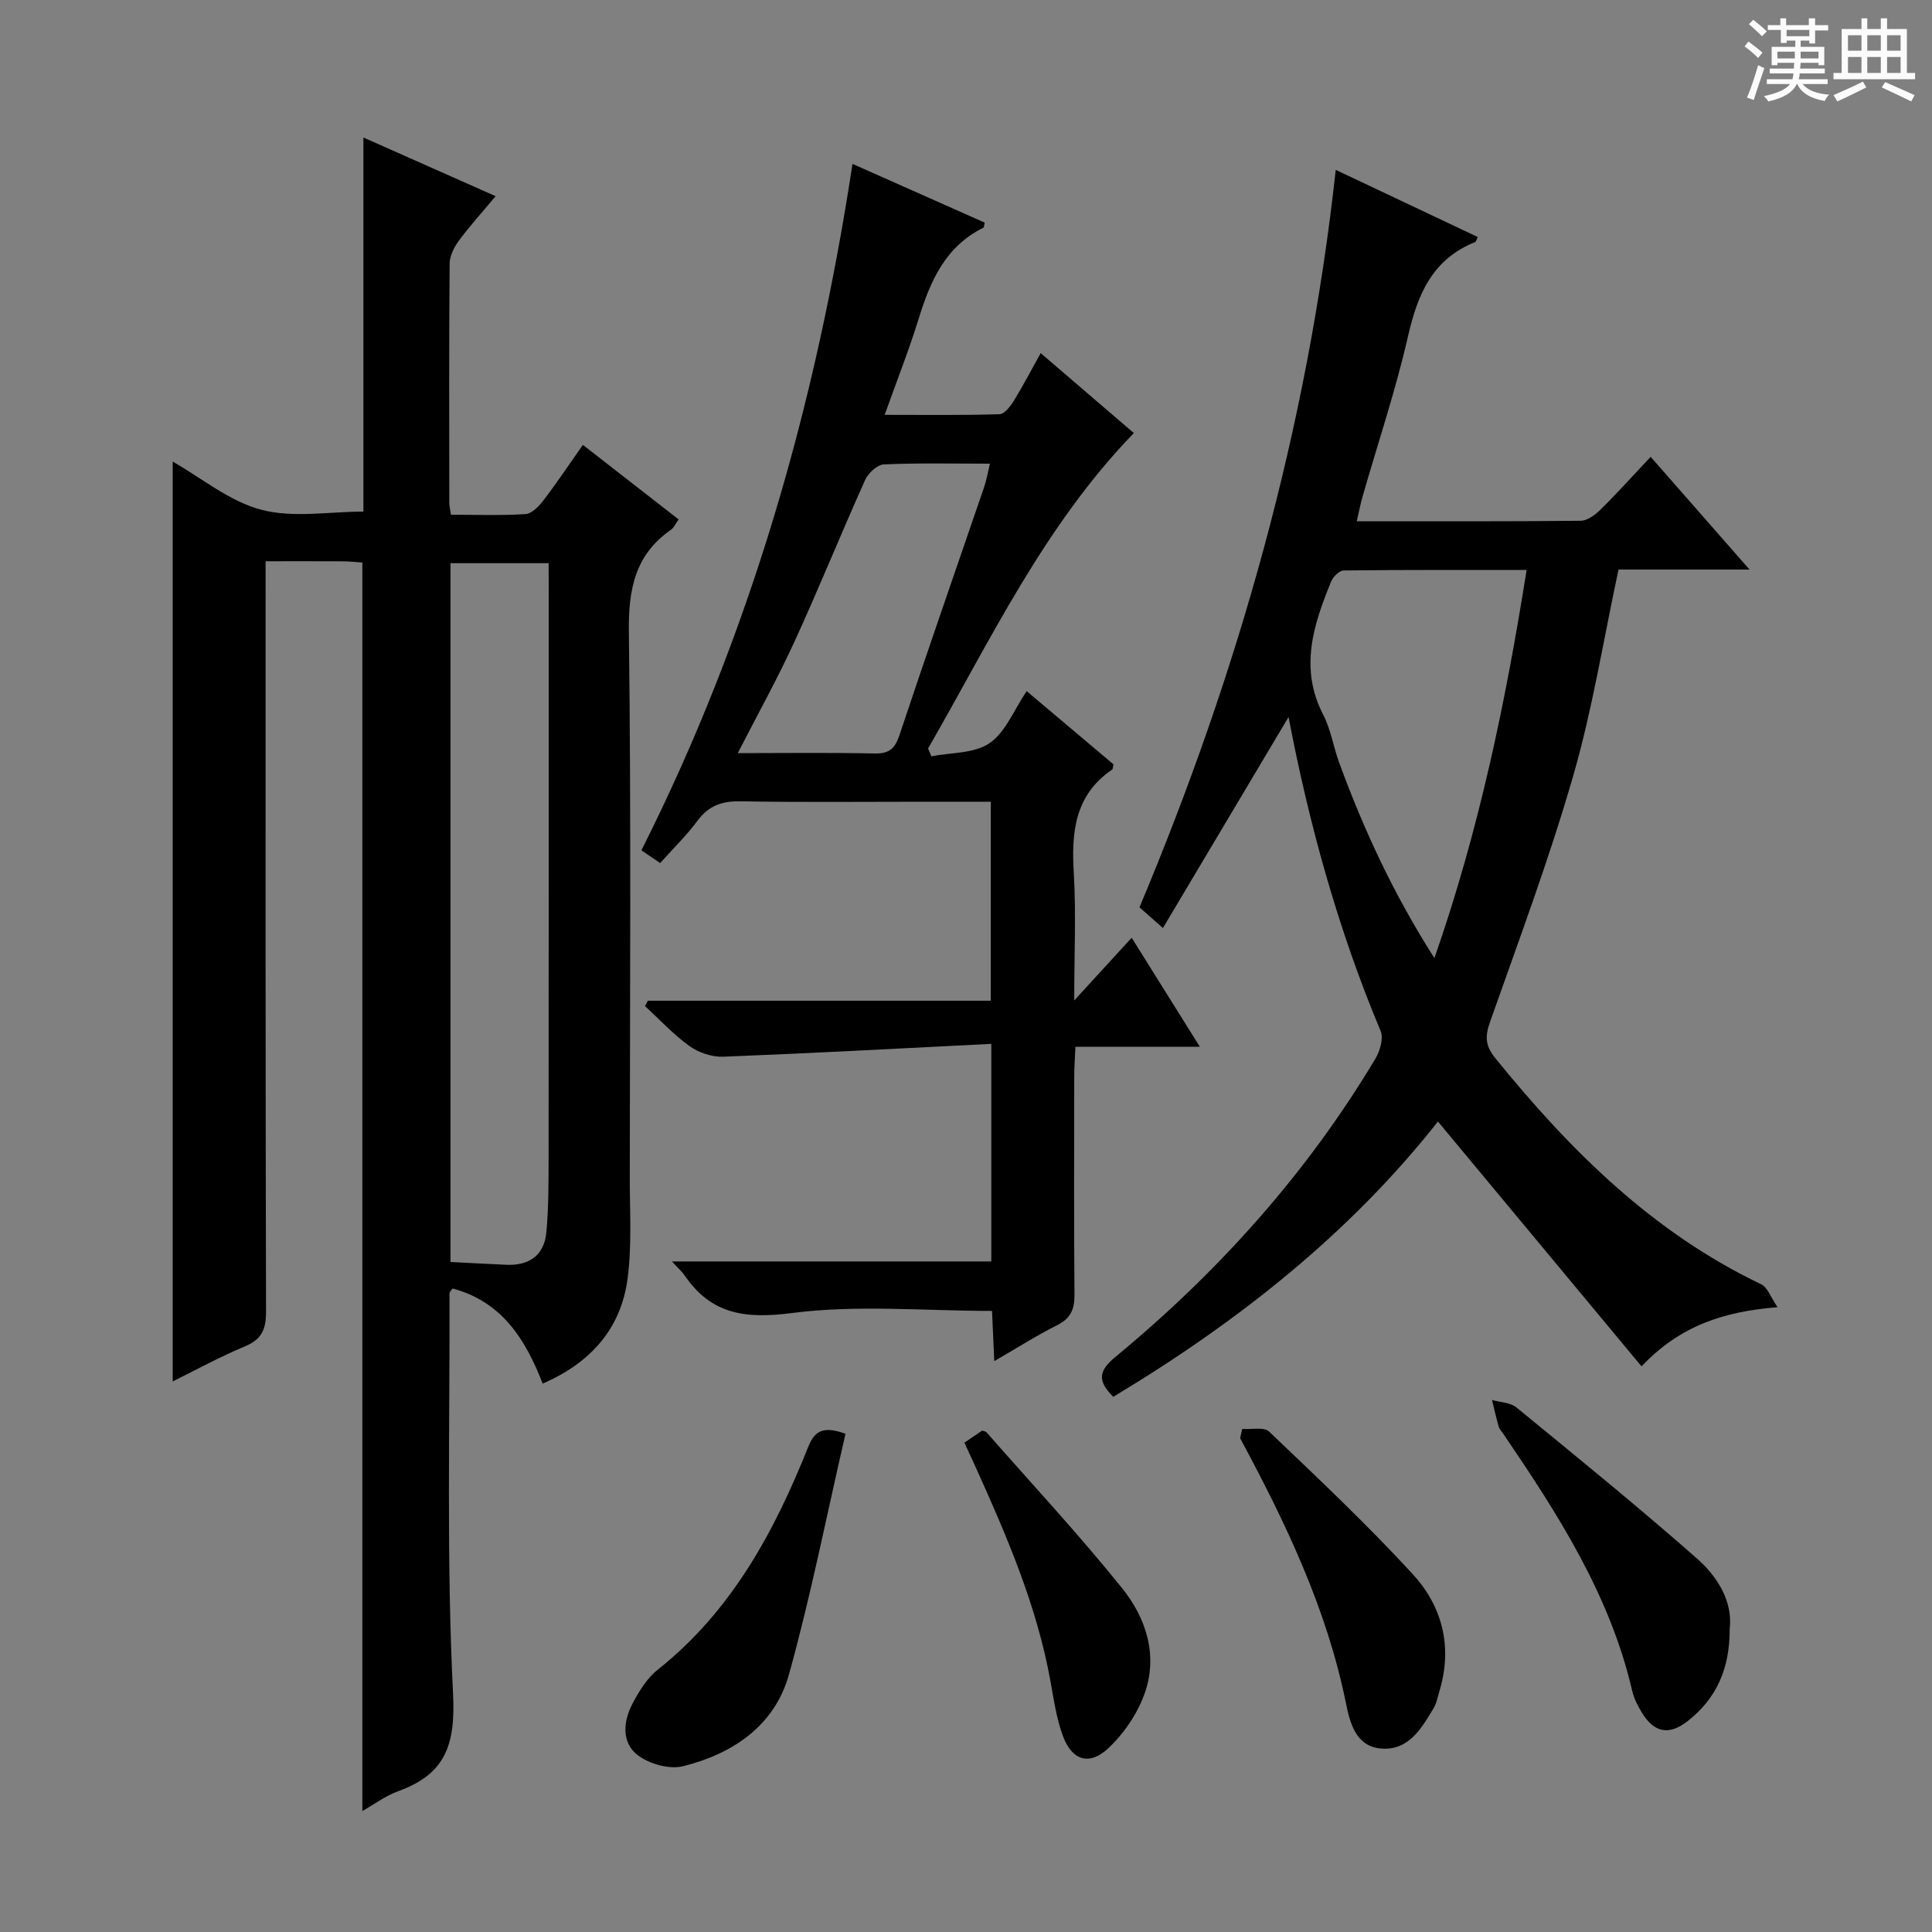
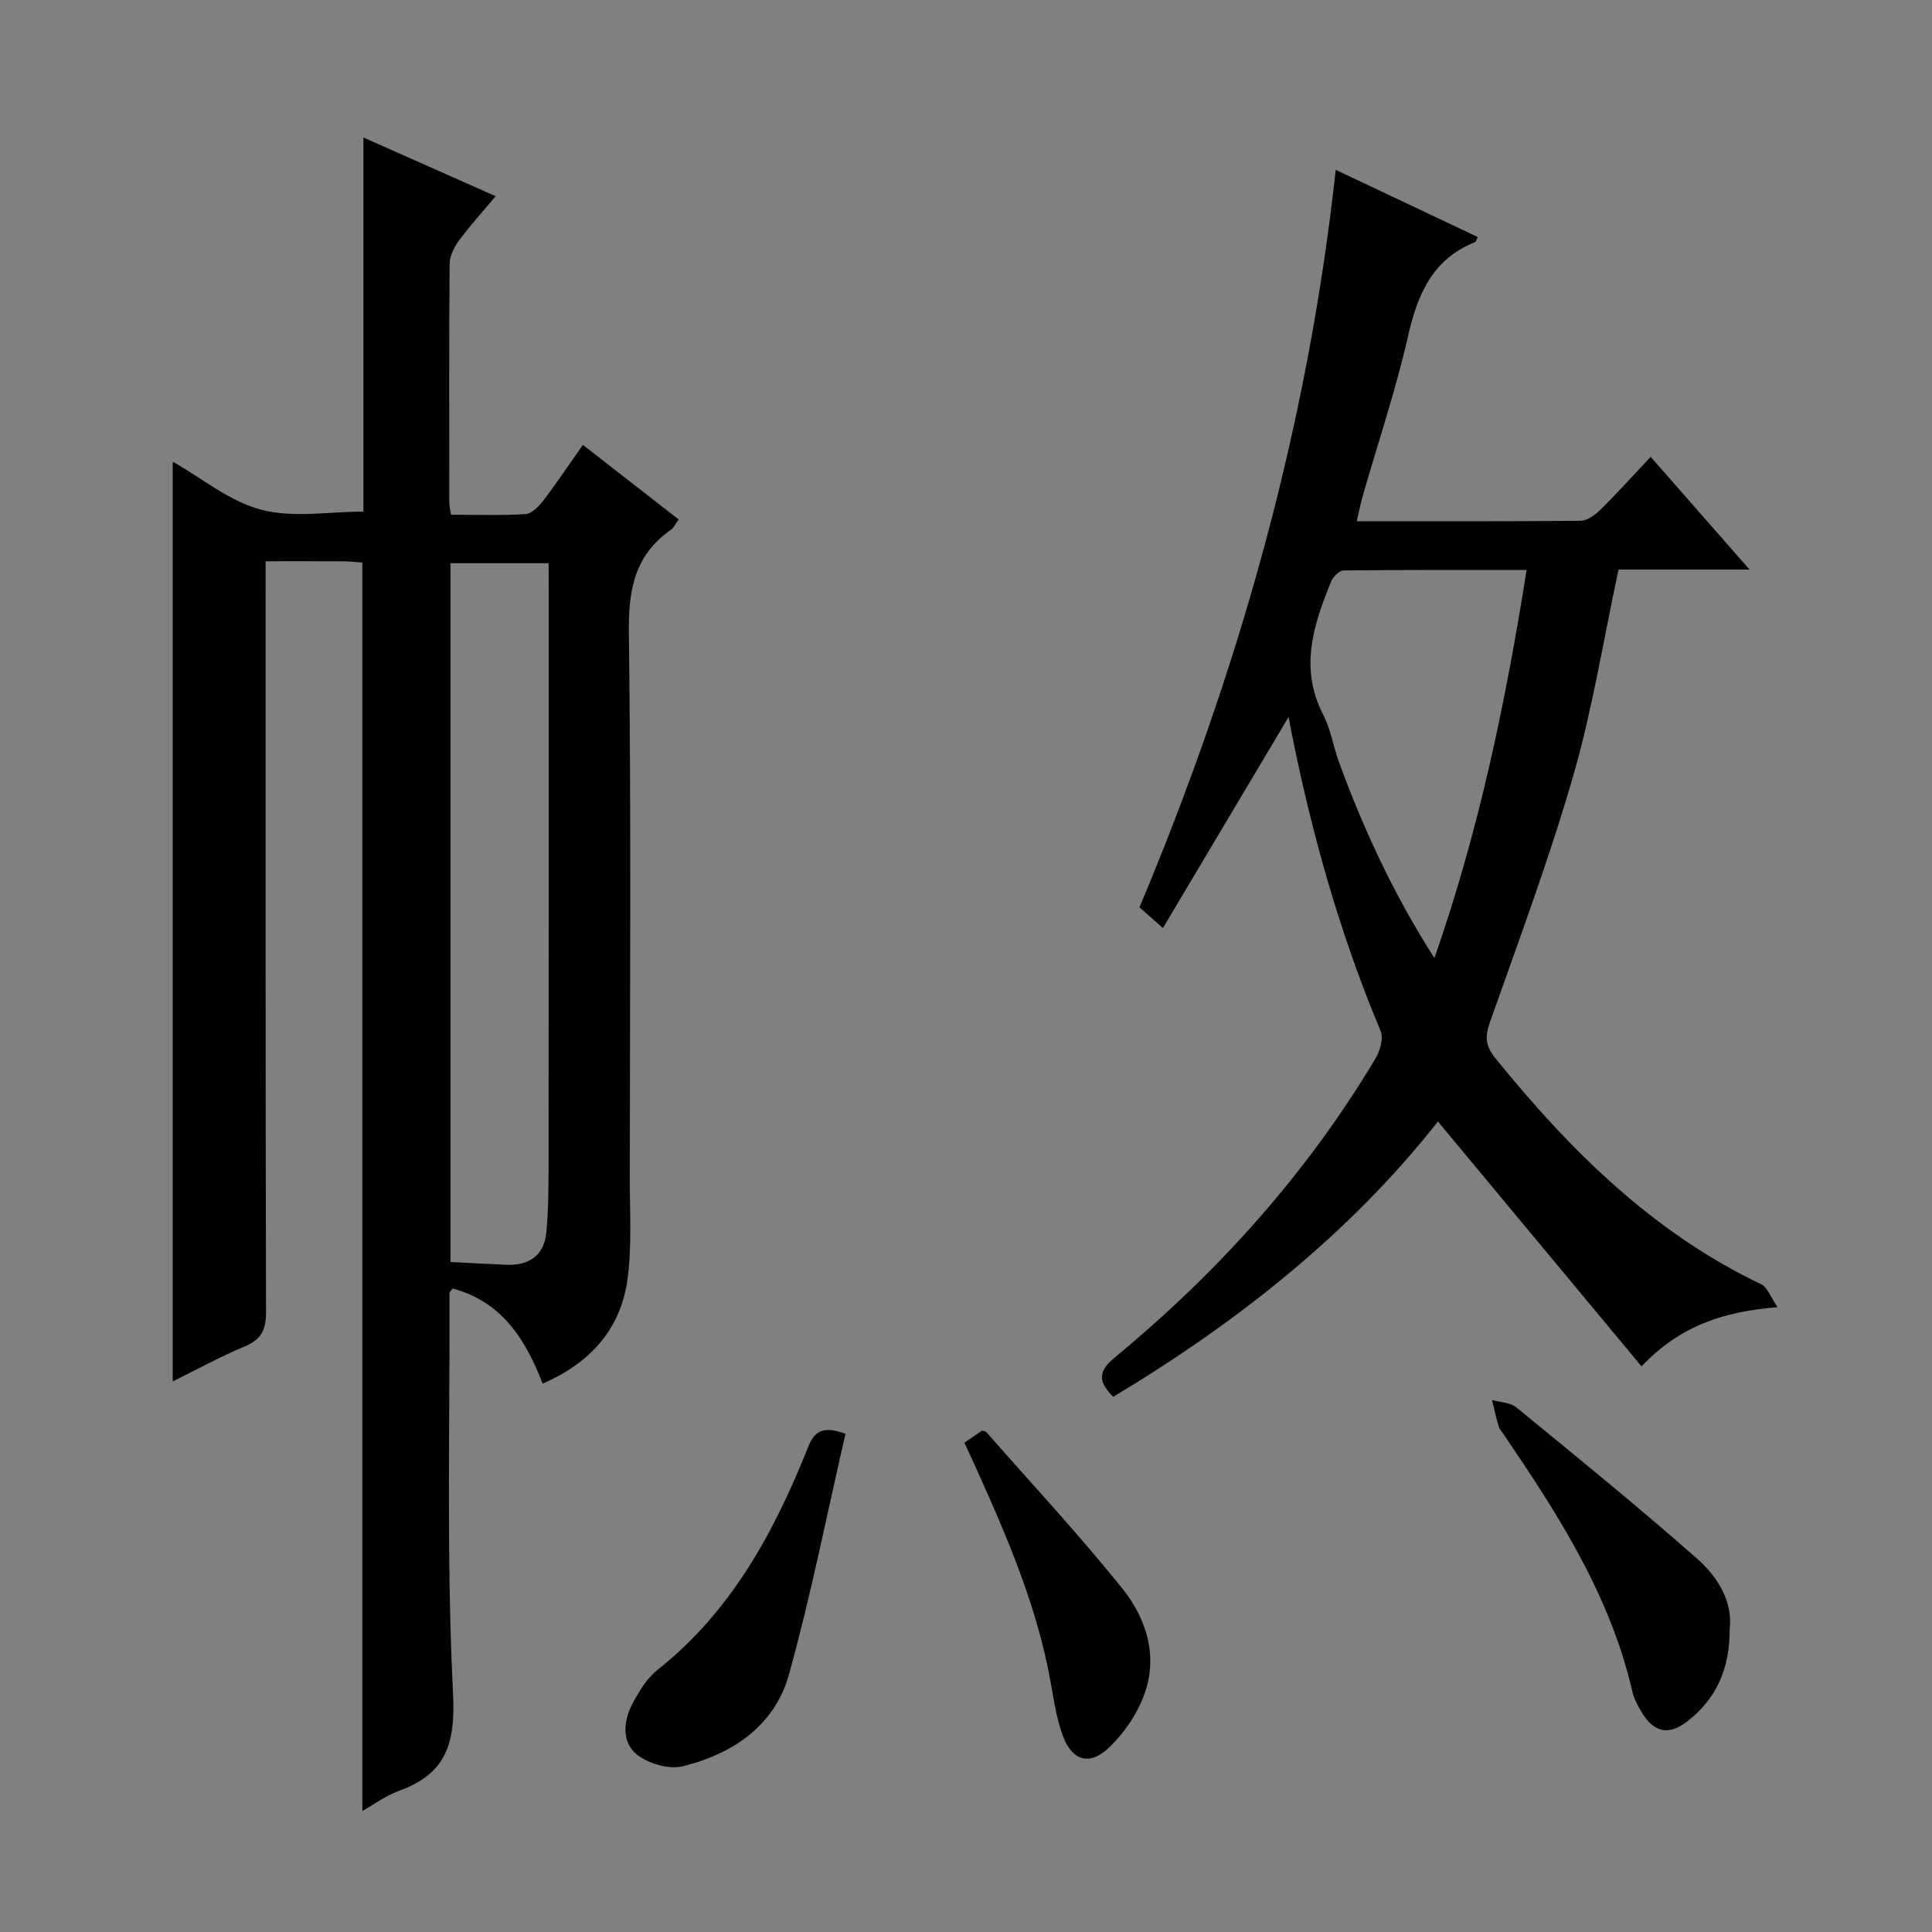
<svg xmlns="http://www.w3.org/2000/svg" enable-background="new 0 0 400 400" viewBox="0 0 400 400">
  <rect x="0" y="0" width="400" height="400" fill="#808080" stroke="none" />
-   <path d="m361.2 9.6.8-1c.9.7 1.9 1.4 2.9 2.3l-.9 1.1c-1-1-2-1.8-2.8-2.4zm.5 10.6c.9-2.1 1.6-4.3 2.3-6.7.4.2.8.4 1.3.6-.7 2.1-1.5 4.3-2.2 6.6zm.4-15.2.9-.9c1 .8 2 1.6 2.8 2.4l-1 1c-.9-.9-1.8-1.7-2.7-2.5zm12.5-1.2h1.2v1.4h2.7v1.1h-2.7v2.7h-1.2v-.6h-1.8v1.3h4.9v3.8h-1.2v-.5h-3.7c0 .4-.1.9-.1 1.2h5.1v1h-5.2c0 .5-.1.9-.2 1.2h6v1h-5.2c1.1 1.3 2.9 2 5.5 2.2-.4.4-.7.8-.9 1.3-2.9-.5-4.8-1.6-5.7-3.5h-.1c-.8 1.7-2.7 2.9-5.9 3.6-.2-.4-.6-.8-.9-1.1 2.8-.6 4.6-1.4 5.4-2.5h-4.8v-1h5.3c.1-.3.2-.7.2-1.2h-4.9v-1h5c0-.4 0-.8.1-1.2h-3.5v.5h-1.2v-3.8h4.9v-1.3h-1.8v.5h-1.2v-2.7h-2.7v-1h2.6v-1.4h1.2v1.4h4.7v-1.4zm-6.6 8.3h3.6c0-.4 0-.9 0-1.4h-3.6zm1.9-4.6h4.7v-1.3h-4.7zm6.6 3.2h-3.7v1.4h3.7z" fill="#fafbfa" />
-   <path d="m385.3 3.8h1.3v2.2h2.8v-2.2h1.3v2.2h4.1v9.1h1.7v1.3h-16.9v-1.3h1.7v-9.1h4.1v-2.2zm.4 13.1.7 1.2c-1.8.9-3.8 1.9-6 2.9-.2-.4-.5-.8-.8-1.3 2.3-1 4.3-1.9 6.1-2.8zm-3.1-6.4h2.8v-3.2h-2.8zm0 4.6h2.8v-3.3h-2.8zm4-4.6h2.8v-3.2h-2.8zm0 4.6h2.8v-3.3h-2.8zm3.7 1.9c2.1.9 4.1 1.8 6.1 2.7l-.7 1.3c-2.2-1.1-4.2-2-6.1-2.9zm3.2-9.7h-2.8v3.2h2.8zm-2.8 7.8h2.8v-3.3h-2.8z" fill="#fafbfa" />
  <g fill="#010000">
    <path d="m35.76 286.01c0-63.58 0-126.76 0-190.44 5.95 3.38 11.74 8.23 18.34 9.97 6.62 1.74 14.06.38 21.14.38 0-25.52 0-51.07 0-77.45 8.99 3.99 17.85 7.92 27.38 12.15-2.68 3.2-5.3 6.08-7.6 9.19-1 1.35-1.92 3.18-1.93 4.8-.14 16.5-.08 33-.07 49.5 0 .64.18 1.28.35 2.46 5.17 0 10.31.19 15.42-.13 1.3-.08 2.76-1.59 3.69-2.8 2.73-3.56 5.22-7.3 8.2-11.53 6.65 5.18 13.14 10.23 19.82 15.43-.64.89-.98 1.72-1.6 2.15-7.46 5.21-8.81 12.35-8.7 21.16.48 37.66.22 75.33.19 113-.01 6.95.45 13.99-.45 20.84-1.36 10.33-7.56 17.43-17.59 21.77-3.55-9.21-8.5-17.01-18.66-19.69-.32.49-.63.74-.63.99.09 27.66-.64 55.37.74 82.97.53 10.49-1.59 16.57-11.27 20.08-2.75 1-5.2 2.85-7.51 4.15 0-86.15 0-172.16 0-258.5-1.23-.08-2.69-.24-4.14-.25-5.12-.03-10.25-.01-15.89-.01v6.38c0 49.67-.04 99.33.09 149 .01 3.68-.92 5.73-4.39 7.18-5.15 2.14-10.08 4.86-14.93 7.25zm77.83-169.41c-7.29 0-13.83 0-20.32 0v144.68c4.03.2 7.82.42 11.61.58 4.73.2 7.81-2.02 8.24-6.74.47-5.1.45-10.25.46-15.38.03-38.95.02-77.9.02-116.85-.01-1.97-.01-3.94-.01-6.29z" />
    <path d="m230.48 289.2c-3.2-3.22-3.15-5.29.39-8.21 21.34-17.62 39.65-37.98 53.89-61.8.96-1.6 1.72-4.22 1.08-5.74-8.83-21.05-14.84-42.9-19.06-65-8.54 14.35-17.13 28.79-26.01 43.69-2.1-1.86-3.31-2.92-4.85-4.29 20.45-48.71 34.78-99.1 40.63-152.68 10.38 4.91 19.88 9.4 29.42 13.91-.29.54-.37.97-.58 1.05-8.83 3.53-11.9 10.8-13.88 19.5-2.54 11.15-6.21 22.04-9.37 33.05-.45 1.56-.76 3.17-1.24 5.24 15.73 0 31.04.06 46.34-.1 1.4-.01 3.03-1.22 4.12-2.3 3.42-3.37 6.64-6.95 10.39-10.94 6.95 7.92 13.33 15.2 20.47 23.34-9.86 0-18.58 0-27.12 0-3.14 14.61-5.4 28.92-9.39 42.73-4.96 17.2-11.25 34.02-17.21 50.91-1.06 3.01-1.02 4.91 1.08 7.51 15.45 19.06 32.55 36.08 55.06 46.83 1.31.63 1.95 2.66 3.38 4.74-11.16.9-20.16 3.81-28.16 12.25-14.07-16.92-27.93-33.59-42.15-50.69-18.22 23.14-41.48 41.54-67.23 57zm66.5-90.83c9.27-26.57 14.75-53.03 19.09-80.36-12.98 0-25.43-.05-37.88.1-.89.01-2.19 1.3-2.59 2.28-3.68 8.98-6.62 17.98-1.64 27.6 1.58 3.05 2.1 6.62 3.29 9.88 5.08 13.85 11.23 27.19 19.73 40.5z" />
-     <path d="m222.41 207.13c4.54-4.96 8.05-8.8 11.89-12.98 4.75 7.6 9.22 14.74 14.12 22.58-8.86 0-17.04 0-25.76 0-.1 2.28-.24 4.04-.25 5.8-.02 15.16-.08 30.32.05 45.48.03 3-.75 4.92-3.56 6.34-4.23 2.12-8.25 4.68-13.05 7.46-.18-4.01-.32-7.09-.46-10.4-13.99 0-27.91-1.31-41.44.44-9.66 1.25-16.68.3-22.21-7.79-.55-.8-1.3-1.45-2.62-2.89h66.12c0-14.99 0-29.38 0-45.05-18.72.94-37.11 1.94-55.51 2.66-2.32.09-5.06-.83-6.96-2.19-3.34-2.39-6.18-5.49-9.23-8.29.2-.37.39-.74.59-1.11h71c0-13.86 0-27.22 0-41.2-4.77 0-9.53 0-14.3 0-12.5 0-24.99.14-37.48-.09-3.84-.07-6.6.87-8.93 4.01-2.26 3.05-5.02 5.73-7.74 8.78-1.4-.95-2.57-1.75-3.88-2.64 22.58-44.86 36.1-92.22 43.7-142.12 9.13 4.06 18.26 8.11 27.37 12.16-.13.51-.11.97-.29 1.06-7.82 3.88-10.96 10.98-13.36 18.78-2 6.48-4.51 12.81-7.06 19.96 8.3 0 16.04.11 23.76-.13 1.05-.03 2.29-1.66 3-2.81 1.9-3.08 3.57-6.3 5.54-9.84 6.65 5.7 12.93 11.09 19.29 16.55-18.58 19.19-29.65 42.84-42.6 65.3.22.54.45 1.09.67 1.63 4.09-.81 8.9-.56 12.06-2.73 3.32-2.28 5.04-6.87 7.68-10.77 6.12 5.16 12.07 10.18 17.97 15.16-.12.49-.09.95-.28 1.08-7.75 5.3-8.45 12.98-7.93 21.49.48 8.24.09 16.54.09 26.31zm-69.66-51.2c9.98 0 19.14-.13 28.29.07 3.04.07 4.25-.98 5.2-3.85 5.71-17.15 11.67-34.22 17.52-51.32.5-1.46.75-2.99 1.19-4.83-7.66 0-14.82-.17-21.96.15-1.37.06-3.24 1.81-3.88 3.23-4.97 11.06-9.51 22.31-14.56 33.33-3.5 7.65-7.6 15.02-11.8 23.22z" />
    <path d="m358.11 337.31c.03 8.25-2.79 14.37-8.64 18.98-3.88 3.06-6.97 2.49-9.52-1.69-.86-1.4-1.66-2.94-2.02-4.53-4.6-19.84-15.37-36.56-26.59-53.07-.37-.55-.88-1.07-1.06-1.68-.53-1.8-.92-3.64-1.37-5.47 1.7.49 3.78.51 5.04 1.54 12.57 10.3 25.2 20.55 37.39 31.29 4.35 3.83 7.46 8.99 6.77 14.63z" />
    <path d="m175.05 296.85c-3.86 16.71-7.15 33.44-11.7 49.82-2.94 10.59-11.61 16.44-21.94 19.01-2.85.71-7.05-.49-9.44-2.34-3.29-2.55-2.95-6.93-1.06-10.53 1.36-2.6 3.03-5.35 5.28-7.13 15.26-12.11 24.1-28.49 31.13-46.08 1.29-3.26 3.02-4.48 7.73-2.75z" />
-     <path d="m257.18 295.85c1.9.14 4.52-.47 5.58.55 10.09 9.62 20.25 19.2 29.68 29.45 6.12 6.65 8.35 15.01 5.62 24.12-.38 1.27-.62 2.65-1.29 3.76-2.49 4.18-5.17 8.73-10.79 8.29-5.31-.42-6.49-5.34-7.33-9.47-3.99-19.59-12.51-37.35-21.89-54.78.15-.64.29-1.28.42-1.92z" />
    <path d="m199.67 298.69c1.5-1.02 2.59-1.76 3.67-2.5.33.12.72.15.91.36 9.41 10.71 19.14 21.17 28.07 32.27 5.02 6.23 7.51 14.03 4.59 22-1.51 4.13-4.29 8.2-7.52 11.2-3.86 3.59-7.43 2.44-9.28-2.49-1.38-3.66-1.93-7.66-2.64-11.54-2.8-15.48-8.95-29.78-15.36-43.99-.75-1.65-1.52-3.29-2.44-5.31z" />
  </g>
</svg>